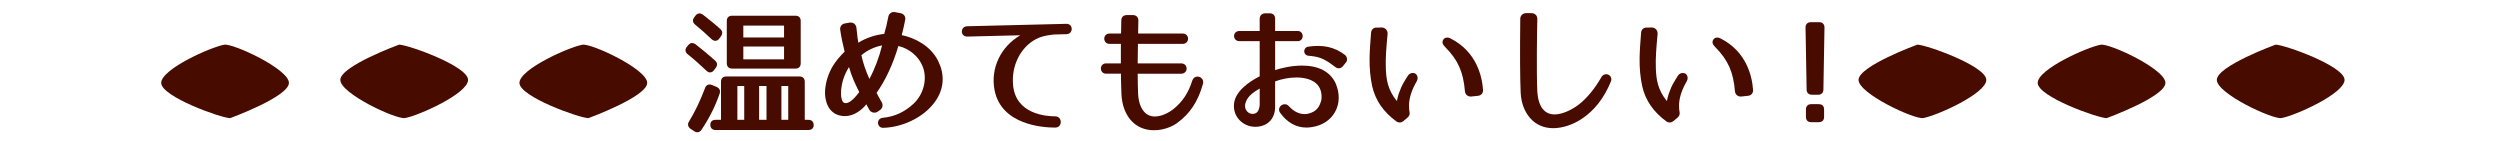
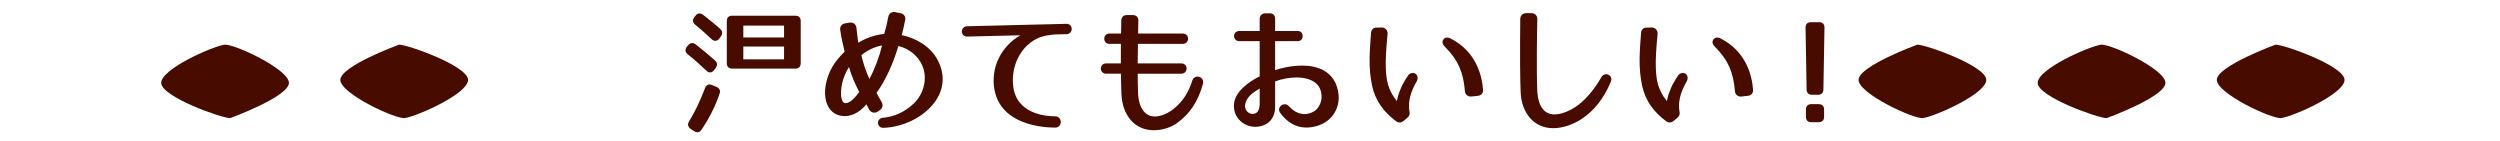
<svg xmlns="http://www.w3.org/2000/svg" version="1.1" id="レイヤー_1" x="0px" y="0px" width="380px" height="21.5px" viewBox="0 0 380 21.5" enable-background="new 0 0 380 21.5" xml:space="preserve">
  <g>
    <path fill="#470B00" d="M43.917,12.598c0,2.096-8.927,5.356-8.927,5.356c-1.339,0-10.49-3.261-10.49-5.356   c0-2.095,7.615-5.475,9.598-5.803C35.437,6.572,43.917,10.502,43.917,12.598z" />
    <path fill="#470B00" d="M51.729,12.143c0-2.097,8.926-5.355,8.926-5.355c1.34,0,10.491,3.261,10.491,5.355   c0,2.094-7.616,5.476-9.598,5.803C60.209,18.167,51.729,14.236,51.729,12.143z" />
-     <path fill="#470B00" d="M98.373,12.598c0,2.096-8.927,5.356-8.927,5.356c-1.339,0-10.49-3.261-10.49-5.356   c0-2.095,7.615-5.475,9.598-5.803C89.893,6.572,98.373,10.502,98.373,12.598z" />
  </g>
  <g>
    <path fill="#470B00" d="M336.956,12.143c0-2.097,8.927-5.355,8.927-5.355c1.34,0,10.49,3.261,10.49,5.355   c0,2.094-7.615,5.476-9.598,5.803C345.438,18.167,336.956,14.236,336.956,12.143z" />
    <path fill="#470B00" d="M329.145,12.598c0,2.096-8.926,5.356-8.926,5.356c-1.34,0-10.49-3.261-10.49-5.356   c0-2.095,7.615-5.475,9.599-5.803C320.664,6.572,329.145,10.502,329.145,12.598z" />
    <path fill="#470B00" d="M282.5,12.143c0-2.097,8.928-5.355,8.928-5.355c1.338,0,10.489,3.261,10.489,5.355   c0,2.094-7.614,5.476-9.599,5.803C290.98,18.167,282.5,14.236,282.5,12.143z" />
  </g>
  <g display="none" enable-background="new    ">
    <path display="inline" fill="#470B00" stroke="#470B00" stroke-width="0.5" stroke-linecap="round" stroke-linejoin="round" stroke-miterlimit="10" d="   M118.764,3.192c-0.226,0.821-0.677,2.401-1.19,4.063c1.088,0,2.915,0.37,3.715,1.745c1.519,2.586,0.144,6.506-1.047,8.969   c-0.8,1.643-1.354,1.826-3.263,0.902c-0.554-0.268-1.005-0.492-1.354-0.697c-0.595-0.268-0.103-1.211,0.534-0.924   c0.308,0.186,0.718,0.369,1.211,0.615c0.431,0.227,0.575,0.246,0.8-0.104l0.329-0.636h0.021c0.39-0.985,0.862-2.258,1.19-3.551   c0.328-1.375,0.472-2.771,0.021-3.899c-0.452-1.17-1.581-1.252-2.606-1.293c-1.026,3.079-3.366,8.313-4.146,10.036   c-0.164,0.369-0.472,0.472-0.821,0.287l-0.739-0.369c-0.349-0.164-0.452-0.474-0.267-0.821c0.78-1.478,2.894-5.562,3.981-9.01   c-1.026,0.103-2.135,0.288-3.797,0.698c-0.411,0.103-0.677-0.062-0.739-0.472c-0.082-0.391,0.103-0.637,0.493-0.719   c2.052-0.39,3.222-0.554,4.474-0.678c0.554-1.888,0.985-3.693,1.19-4.597c0.103-0.39,0.349-0.554,0.739-0.472l0.821,0.185   C118.703,2.536,118.867,2.803,118.764,3.192z M126.009,13.945c-0.657-3.733-1.293-5.827-3.284-7.51   c-0.554-0.144,0.062-1.231,0.657-0.842c2.894,1.909,3.879,4.495,4.659,7.963c0.103,0.41-0.062,0.656-0.472,0.738l-0.842,0.164   C126.317,14.542,126.091,14.357,126.009,13.945z" />
    <path display="inline" fill="#470B00" stroke="#470B00" stroke-width="0.5" stroke-linecap="round" stroke-linejoin="round" stroke-miterlimit="10" d="   M139.573,3.809c-1.827,3.304-3.386,6.629-3.899,7.757c0.616-0.8,1.868-1.663,3.099-1.56c1.724,0.144,2.34,1.847,2.606,3.242   c0.124,0.595,0.185,1.457,0.37,2.258c0.164,0.779,0.431,1.519,0.903,1.867c0.616,0.451,1.272,0.451,1.929-0.062   c1.354-1.108,2.442-3.305,2.997-5.397c0.205-0.76,1.354-0.369,1.231,0.267c-0.452,2.299-1.211,4.782-3.079,6.301   c-1.129,0.924-2.914,1.088-4.207,0.287c-0.842-0.513-1.313-1.293-1.581-2.217c-0.144-0.451-0.246-0.923-0.328-1.437   c-0.103-0.513-0.144-1.046-0.206-1.58c-0.164-1.416-0.739-2.729-1.908-1.99c-1.17,0.759-2.135,1.99-2.894,3.386   c-0.595,1.088-1.17,2.565-1.704,3.899c-0.123,0.328-0.472,0.474-0.8,0.349l-0.759-0.267c-0.369-0.144-0.513-0.513-0.369-0.86   l6.567-15.208c0.144-0.328,0.492-0.472,0.821-0.328l0.882,0.369C139.634,3.049,139.757,3.46,139.573,3.809z" />
    <path display="inline" fill="#470B00" stroke="#470B00" stroke-width="0.5" stroke-linecap="round" stroke-linejoin="round" stroke-miterlimit="10" d="   M153.752,19.077c-0.164,0.351-0.452,0.452-0.821,0.31l-0.636-0.248c-0.39-0.144-0.493-0.451-0.308-0.82   c1.847-3.734,3.12-7.675,4.084-11.636l0.185-0.76h-3.571c-0.739,0-0.739-1.046,0-1.046h3.797l0.452-2.237   c0.082-0.39,0.328-0.555,0.718-0.492l0.718,0.123c0.39,0.062,0.554,0.349,0.472,0.738l-0.431,1.868h5.336   c0.739,0,0.739,1.046,0,1.046h-5.582L158,6.559C156.913,10.786,155.722,15.034,153.752,19.077z M167.502,19.159   c-1.539,0.063-2.401,0.104-3.243,0.063c-1.95-0.063-4.741-0.556-5.397-3.039c-0.288-1.107,0.349-2.072,1.17-2.935   c0.472-0.492,1.251,0.041,0.862,0.636c-0.534,0.821-0.677,1.479-0.513,2.012c0.472,1.52,2.319,1.703,3.879,1.684   c1.006-0.021,1.827-0.082,3.181-0.205c0.431-0.041,0.677,0.164,0.677,0.575v0.573C168.118,18.934,167.913,19.139,167.502,19.159z    M164.362,9.452c-0.677-0.041-2.155,0.062-3.653,0.349c-0.801,0.144-1.006-0.718-0.308-0.943c2.319-0.821,4.228-0.821,6.855-0.37   c0.39,0.041,0.657,0.329,0.574,0.698c-0.062,0.369-0.308,0.513-0.677,0.513c-0.78,0.021-1.498,0.205-2.073,0.514   c-0.369,0.205-0.718,0.41-1.067,0.636c-0.226,0.164-0.452,0.349-0.78,0.534c-0.595,0.309-1.108-0.432-0.574-0.821l0.472-0.328   C163.439,10.007,163.808,9.76,164.362,9.452z" />
-     <path display="inline" fill="#470B00" stroke="#470B00" stroke-width="0.5" stroke-linecap="round" stroke-linejoin="round" stroke-miterlimit="10" d="   M180.615,3.809c-1.827,3.304-3.386,6.629-3.899,7.757c0.616-0.8,1.868-1.663,3.099-1.56c1.724,0.144,2.34,1.847,2.606,3.242   c0.124,0.595,0.185,1.457,0.37,2.258c0.164,0.779,0.431,1.519,0.903,1.867c0.616,0.451,1.272,0.451,1.929-0.062   c1.354-1.108,2.442-3.305,2.997-5.397c0.205-0.76,1.354-0.369,1.231,0.267c-0.452,2.299-1.211,4.782-3.079,6.301   c-1.129,0.924-2.914,1.088-4.207,0.287c-0.842-0.513-1.313-1.293-1.581-2.217c-0.144-0.451-0.246-0.923-0.328-1.437   c-0.103-0.513-0.144-1.046-0.206-1.58c-0.164-1.416-0.739-2.729-1.908-1.99c-1.17,0.759-2.135,1.99-2.894,3.386   c-0.595,1.088-1.17,2.565-1.704,3.899c-0.123,0.328-0.472,0.474-0.8,0.349l-0.759-0.267c-0.369-0.144-0.513-0.513-0.369-0.86   l6.567-15.208c0.144-0.328,0.492-0.472,0.821-0.328l0.882,0.369C180.676,3.049,180.799,3.46,180.615,3.809z" />
-     <path display="inline" fill="#470B00" stroke="#470B00" stroke-width="0.5" stroke-linecap="round" stroke-linejoin="round" stroke-miterlimit="10" d="   M208.791,4.958c-1.807,3.304-3.611,4.658-6.629,5.562c-0.801,3.899-2.668,7.019-6.445,9.091c-0.677,0.369-1.23-0.555-0.574-0.965   c3.838-2.4,4.926-6.238,4.926-10.814c0-0.39,0.227-0.616,0.615-0.616h1.252c0.412,0,0.616,0.227,0.596,0.637   c-0.04,0.41-0.081,0.82-0.143,1.211c1.661-1.17,2.832-2.524,3.57-4.104H194.26c-0.759,0-0.759-1.108,0-1.108h13.711   C208.729,3.85,209.1,4.383,208.791,4.958z" />
    <path display="inline" fill="#470B00" stroke="#470B00" stroke-width="0.5" stroke-linecap="round" stroke-linejoin="round" stroke-miterlimit="10" d="   M215.973,17.415V3.727c0-0.391,0.225-0.616,0.615-0.616h0.883c0.389,0,0.615,0.205,0.615,0.616v12.662   c4.043-1.929,8.064-4.72,11-8.455c0.246-0.328,0.533-0.369,0.82-0.164c0.287,0.226,0.35,0.513,0.123,0.841   c-2.852,4.043-6.875,7.717-12.396,10.098c-0.329,0.145-0.596,0.104-0.842-0.123l-0.474-0.41   C216.074,17.949,215.973,17.743,215.973,17.415z" />
    <path display="inline" fill="#470B00" stroke="#470B00" stroke-width="0.5" stroke-linecap="round" stroke-linejoin="round" stroke-miterlimit="10" d="   M240.021,7.77c-1.478-1.19-2.955-2.299-4.679-3.305c-0.368-0.205-0.45-0.492-0.268-0.82l0.021-0.021   c0.205-0.329,0.451-0.432,0.82-0.288c1.908,0.678,3.529,1.479,5.377,2.524c0.35,0.205,0.432,0.514,0.205,0.862l-0.637,0.924   C240.639,7.975,240.33,8.036,240.021,7.77z M236.227,17.107c5.582-2.381,9.953-5.81,13.791-10.836   c0.227-0.309,0.514-0.37,0.82-0.185c0.287,0.185,0.35,0.472,0.145,0.8c-3.264,5.377-7.799,9.686-13.895,12.231   c-0.35,0.145-0.637,0.041-0.801-0.328l-0.391-0.861C235.732,17.559,235.855,17.271,236.227,17.107z" />
    <path display="inline" fill="#470B00" stroke="#470B00" stroke-width="0.5" stroke-linecap="round" stroke-linejoin="round" stroke-miterlimit="10" d="   M259.209,10.684c-1.436-1.088-2.482-1.765-3.879-2.586c-0.697-0.41-0.061-1.252,0.574-1.047c1.643,0.534,2.75,1.047,4.496,2.012   c0.39,0.205,0.451,0.513,0.184,0.861l-0.512,0.657C259.825,10.909,259.538,10.95,259.209,10.684z M256.952,16.964   c5.582-2.053,9.831-5.397,13.442-10.692c0.451-0.637,1.438-0.103,1.047,0.595c-2.955,5.355-6.979,9.338-13.586,12.189   c-0.392,0.166-0.658,0.041-0.821-0.328l-0.431-0.965C256.439,17.395,256.563,17.107,256.952,16.964z M261.365,6.579   c-1.418-1.088-2.443-1.765-3.777-2.545c-0.738-0.431-0.082-1.313,0.596-1.088c1.602,0.534,2.688,1.088,4.371,2.032   c0.369,0.205,0.451,0.513,0.187,0.861l-0.515,0.637C261.96,6.805,261.693,6.846,261.365,6.579z M267.788,5.225h-0.123   c-0.369,0-0.534-0.164-0.534-0.514V2.434c0-0.35,0.165-0.514,0.534-0.514h0.123c0.349,0,0.554,0.164,0.554,0.514v2.277   C268.342,5.061,268.137,5.225,267.788,5.225z M269.656,5.225h-0.123c-0.35,0-0.555-0.164-0.555-0.514V2.434   c0-0.35,0.205-0.514,0.555-0.514h0.123c0.369,0,0.533,0.164,0.533,0.514v2.277C270.189,5.061,270.025,5.225,269.656,5.225z" />
  </g>
  <g>
    <path fill="#470B00" d="M108.911,13.204l-0.698-0.287c-0.125-0.051-0.246-0.077-0.359-0.077c-0.185,0-0.52,0.071-0.688,0.549   c-0.724,1.922-1.545,3.634-2.439,5.084c-0.254,0.395-0.166,0.815,0.236,1.103l0.548,0.364c0.156,0.111,0.315,0.168,0.475,0.168   c0.168,0,0.415-0.064,0.637-0.375c1.199-1.787,2.101-3.585,2.756-5.49C109.545,13.794,109.373,13.406,108.911,13.204z" />
    <path fill="#470B00" d="M107.934,11.008c0.156,0,0.386-0.059,0.588-0.334l0.266-0.349c0.295-0.385,0.262-0.792-0.093-1.119   c-0.946-0.843-1.944-1.675-2.977-2.48c-0.17-0.121-0.341-0.183-0.509-0.183c-0.16,0-0.396,0.058-0.608,0.329l-0.21,0.252   c-0.309,0.395-0.254,0.817,0.146,1.132c0.984,0.759,1.925,1.639,2.829,2.483C107.588,10.961,107.797,11.008,107.934,11.008z" />
    <path fill="#470B00" d="M108.153,5.943c0.187,0.174,0.382,0.263,0.579,0.263c0.158,0,0.388-0.059,0.592-0.337l0.249-0.332   c0.297-0.414,0.267-0.821-0.073-1.108c-0.692-0.651-1.569-1.347-2.646-2.191c-0.169-0.13-0.346-0.197-0.524-0.197   c-0.16,0-0.395,0.056-0.608,0.327l-0.181,0.242c-0.313,0.399-0.268,0.822,0.12,1.127C106.521,4.447,107.359,5.189,108.153,5.943z" />
-     <path fill="#470B00" d="M122.874,18.214h-0.551V12.43c0-0.511-0.293-0.804-0.804-0.804h-11.124c-0.511,0-0.804,0.293-0.804,0.804   v5.784h-0.817c-0.503,0-0.804,0.277-0.804,0.742c0,0.512,0.293,0.805,0.804,0.805h14.1c0.503,0,0.804-0.277,0.804-0.743   C123.678,18.507,123.385,18.214,122.874,18.214z M119.813,13.07v5.144h-1.04V13.07H119.813z M116.508,13.07v5.144h-1.121V13.07   H116.508z M113.122,13.07v5.144h-1.04V13.07H113.122z" />
    <path fill="#470B00" d="M111.278,10.423h9.625c0.511,0,0.805-0.293,0.805-0.805V3.194c0-0.511-0.293-0.804-0.805-0.804h-9.625   c-0.511,0-0.804,0.293-0.804,0.804v6.424C110.475,10.129,110.768,10.423,111.278,10.423z M119.176,7.077V9.02h-6.19V7.077H119.176z    M112.985,5.694V3.896h6.19v1.798H112.985z" />
    <path fill="#470B00" d="M137.06,5.338c0.193-0.709,0.377-1.515,0.525-2.295c0.053-0.24,0.012-0.479-0.117-0.671   c-0.129-0.194-0.334-0.325-0.573-0.367l-0.865-0.165c-0.487-0.088-0.923,0.233-1.007,0.713c-0.183,0.979-0.381,1.811-0.622,2.602   c-1.349,0.131-2.836,0.64-3.935,1.339c-0.085-0.447-0.143-0.966-0.221-1.673l-0.065-0.587c-0.055-0.52-0.487-0.887-1.049-0.794   l-0.723,0.124c-0.479,0.089-0.776,0.514-0.694,0.977c0.154,1.12,0.394,2.169,0.669,3.314c-0.776,0.761-1.36,1.471-1.786,2.168   c-0.671,1.126-1.081,2.397-1.184,3.681c-0.107,1.548,0.44,3.491,2.332,3.874c0.219,0.047,0.443,0.071,0.666,0.071   c1.375,0,2.566-0.906,3.274-1.796l0.427,0.798c0.251,0.475,0.867,0.624,1.31,0.313l0.35-0.247c0.382-0.273,0.486-0.74,0.255-1.17   c-0.364-0.629-0.665-1.188-0.788-1.431c1.373-1.942,2.487-4.337,3.313-7.122c1.645,0.38,3.073,1.563,3.678,3.067   c0.761,1.855,0.21,4.189-1.336,5.674c-1.381,1.295-2.923,2.005-4.714,2.171c-0.496,0.044-0.74,0.436-0.724,0.8   c0.016,0.361,0.284,0.726,0.766,0.726c0.002,0,0.025,0,0.028,0c3.331-0.097,6.704-1.937,8.204-4.475   c1.074-1.816,1.107-3.815,0.097-5.782C141.395,6.927,139.008,5.733,137.06,5.338z M130.604,13.987   c-1.02,1.394-1.676,1.69-2.051,1.69c-0.077,0-0.152-0.012-0.223-0.036c-0.389-0.134-0.554-1.029-0.488-1.818   c0.099-1.323,0.466-2.438,1.209-3.636C129.447,11.619,129.956,12.7,130.604,13.987z M134.078,6.903   c-0.439,1.787-1.127,3.603-1.93,5.099c-0.553-1.226-0.945-2.385-1.221-3.606C131.816,7.639,132.942,7.108,134.078,6.903z    M134.222,19.18L134.222,19.18v0.003V19.18z" />
    <path fill="#470B00" d="M162.105,3.622C162.105,3.622,162.104,3.622,162.105,3.622l-15.106,0.369   c-0.531,0.015-0.803,0.419-0.797,0.811c0.005,0.376,0.275,0.757,0.81,0.757c0,0,0,0,0.001,0l8.072-0.198   c-2.973,1.731-4.559,5.02-3.911,8.35c1.039,5.271,7.315,5.682,9.214,5.682c0.559,0,0.851-0.431,0.851-0.855   s-0.292-0.855-0.851-0.855c-1.4,0-6.001-0.342-6.4-4.74c-0.28-2.938,1.119-5.752,3.48-7c0.618-0.326,1.354-0.533,2.32-0.65   c0.278-0.04,0.535-0.059,0.792-0.059l1.54-0.041c0.515-0.015,0.787-0.429,0.782-0.811C162.894,4.002,162.628,3.622,162.105,3.622z" />
    <path fill="#470B00" d="M182.021,11.639c-0.372,0-0.677,0.235-0.797,0.614c-0.575,1.849-1.488,3.226-2.872,4.332   c-0.685,0.542-1.783,1.122-2.813,1.122c0,0,0,0,0,0c-0.716,0-1.301-0.287-1.74-0.855c-0.478-0.604-0.765-1.543-0.808-2.646   c-0.037-0.842-0.058-1.875-0.061-3.003h6.625c0.527,0,0.812-0.406,0.812-0.789c0-0.387-0.279-0.778-0.812-0.778h-6.625   c0.002-1.015,0.019-2.026,0.036-2.968h6.814c0.528,0,0.804-0.394,0.804-0.784S180.308,5.1,179.779,5.1h-6.784   c0.006-0.302,0.01-0.587,0.013-0.851c0.006-0.429,0.011-0.798,0.022-1.082c0.014-0.258-0.058-0.477-0.207-0.634   c-0.152-0.16-0.373-0.244-0.638-0.244h-0.882c-0.55,0-0.866,0.315-0.866,0.86L170.401,5.1h-1.765c-0.518,0-0.789,0.394-0.789,0.784   s0.271,0.784,0.789,0.784h1.74c0,0.276-0.002,0.558-0.004,0.844c-0.004,0.69-0.008,1.406,0,2.124h-2.25   c-0.518,0-0.789,0.394-0.789,0.783c0,0.39,0.271,0.784,0.789,0.784h2.258c0.018,1.062,0.039,2.224,0.079,3.107   c0.078,1.611,0.554,2.939,1.416,3.95c0.88,1.006,2.098,1.537,3.519,1.537c1.488,0,2.808-0.576,3.485-1.068   c1.995-1.44,3.22-3.286,3.974-5.988c0.074-0.28,0.025-0.551-0.138-0.763S182.292,11.639,182.021,11.639z" />
    <path fill="#470B00" d="M197.915,9.969c-1.64,0-3.17,0.386-4.096,0.679V6.257h3.444c0.487,0,0.742-0.389,0.742-0.773   s-0.255-0.773-0.742-0.773h-3.444V2.887c0-0.558-0.3-0.865-0.845-0.865h-0.637c-0.525,0-0.865,0.34-0.865,0.865V4.71h-3.075   c-0.538,0-0.819,0.389-0.819,0.773s0.281,0.773,0.819,0.773h3.075v5.342c-1.537,0.778-3.942,2.344-3.92,4.505   c0,0.875,0.348,1.685,0.979,2.279c0.723,0.682,1.725,1.002,2.751,0.862c1.588-0.215,2.536-1.343,2.536-3.019v-3.852   c1.009-0.379,2.18-0.596,3.24-0.596c1.419,0,2.548,0.386,3.178,1.085c0.509,0.564,0.716,1.342,0.621,2.28   c-0.22,0.942-0.622,1.535-1.267,1.865c-0.433,0.223-0.872,0.335-1.306,0.335c-1.08,0-1.91-0.676-2.415-1.243   c-0.378-0.427-1.101-0.289-1.361,0.209c-0.139,0.265-0.123,0.556,0.046,0.8c1.058,1.493,2.445,2.282,4.013,2.282   c0.265,0,0.536-0.022,0.803-0.066c1.588-0.228,2.851-1.045,3.554-2.302c0.719-1.283,0.75-2.833,0.086-4.372   C202.186,10.896,200.424,9.969,197.915,9.969z M191.474,15.954c-0.093,0.863-0.334,1.228-0.885,1.34   c-0.713,0.142-1.346-0.461-1.346-1.195c0.083-1.3,1.214-2.052,2.23-2.642L191.474,15.954z" />
-     <path fill="#470B00" d="M198.846,7.094c-0.41,0.066-0.616,0.412-0.608,0.72c0.008,0.294,0.209,0.611,0.646,0.658   c1.488,0.137,2.261,0.321,3.931,1.609c0.179,0.141,0.419,0.303,0.688,0.303c0.243,0,0.462-0.125,0.666-0.382l0.478-0.593   c0.195-0.362,0.103-0.802-0.235-1.08C202.801,7.14,201.121,6.763,198.846,7.094z" />
    <path fill="#470B00" d="M220.505,5.857c-0.113-0.071-0.312-0.147-0.529-0.147c-0.244,0-0.446,0.099-0.565,0.272   c-0.37,0.504,0.009,0.907,0.29,1.206c1.915,1.936,2.719,3.74,2.966,6.651c0.027,0.484,0.393,0.836,0.869,0.836   c0.034,0,0.068-0.002,0.104-0.005l0.974-0.102c0.498-0.029,0.838-0.4,0.81-0.883C225.283,11.626,224.455,7.87,220.505,5.857z" />
    <path fill="#470B00" d="M215.113,11.175c-0.4-0.172-0.844-0.056-1.087,0.296c-0.273,0.409-0.473,0.734-0.661,1.076   c-0.291,0.476-0.5,0.986-0.765,1.718c-0.113,0.364-0.204,0.729-0.273,1.104c-1.436-1.764-1.618-3.354-1.681-4.959   c-0.06-1.575,0.066-3.098,0.267-5.252c0.014-0.276-0.074-0.529-0.247-0.711c-0.166-0.174-0.4-0.271-0.666-0.271l-0.703,0.022   c-0.484-0.054-0.864,0.285-0.894,0.784l-0.013,0.154c-0.1,1.279-0.194,2.488-0.214,3.679c-0.022,1.554,0.106,2.955,0.396,4.287   c0.497,2.167,1.71,3.927,3.728,5.393c0.135,0.08,0.288,0.123,0.444,0.123c0.188,0,0.37-0.062,0.544-0.188l0.701-0.598   c0.226-0.197,0.324-0.493,0.265-0.791c-0.097-0.482-0.196-1.485,0.218-2.786c0.218-0.656,0.5-1.271,0.863-1.886   C215.584,11.925,215.508,11.433,215.113,11.175z" />
    <path fill="#470B00" d="M244.134,11.278c-0.302,0-0.567,0.166-0.729,0.455c-0.951,1.702-2.302,3.324-3.522,4.23   c-1.218,0.895-2.559,1.429-3.585,1.429c-0.756,0-1.36-0.278-1.799-0.831c-0.469-0.572-0.762-1.505-0.826-2.623   c-0.146-3.265-0.037-9.265,0-11.018c0.013-0.253-0.067-0.485-0.227-0.653c-0.163-0.172-0.397-0.266-0.659-0.266h-0.842   c-0.485,0-0.865,0.38-0.865,0.863c-0.056,5.313-0.035,9.081,0.062,11.2c0.076,1.59,0.573,2.912,1.479,3.931   c0.869,0.975,2.065,1.489,3.461,1.489c1.408,0,2.995-0.521,4.353-1.426c1.909-1.252,3.397-3.162,4.426-5.678   c0.106-0.262,0.084-0.535-0.062-0.751S244.398,11.278,244.134,11.278z" />
    <path fill="#470B00" d="M261.548,5.857c-0.113-0.071-0.312-0.147-0.529-0.147c-0.244,0-0.446,0.099-0.565,0.272   c-0.37,0.504,0.009,0.907,0.29,1.206c1.915,1.936,2.719,3.74,2.966,6.651c0.027,0.484,0.393,0.836,0.869,0.836   c0.034,0,0.068-0.002,0.104-0.005l0.974-0.102c0.498-0.029,0.838-0.4,0.81-0.883C266.326,11.626,265.498,7.87,261.548,5.857z" />
    <path fill="#470B00" d="M256.156,11.175c-0.401-0.172-0.844-0.056-1.087,0.296c-0.273,0.409-0.473,0.734-0.661,1.076   c-0.291,0.476-0.5,0.986-0.765,1.718c-0.113,0.364-0.204,0.729-0.273,1.104c-1.436-1.764-1.618-3.354-1.681-4.959   c-0.06-1.575,0.066-3.098,0.267-5.252c0.014-0.276-0.074-0.529-0.247-0.711c-0.166-0.174-0.4-0.271-0.666-0.271l-0.703,0.022   c-0.484-0.054-0.864,0.285-0.894,0.784l-0.013,0.154c-0.1,1.279-0.194,2.488-0.214,3.679c-0.022,1.554,0.106,2.955,0.396,4.287   c0.497,2.167,1.71,3.927,3.728,5.393c0.135,0.08,0.288,0.123,0.444,0.123c0.188,0,0.37-0.062,0.544-0.188l0.701-0.598   c0.226-0.197,0.324-0.493,0.265-0.791c-0.097-0.482-0.196-1.485,0.218-2.786c0.218-0.656,0.5-1.271,0.863-1.886   C256.627,11.925,256.551,11.433,256.156,11.175z" />
    <path fill="#470B00" d="M275.43,14.404h0.903c0.517,0,0.825-0.301,0.825-0.801l0.164-9.424c0-0.496-0.301-0.804-0.784-0.804h-1.313   c-0.483,0-0.783,0.308-0.783,0.808l0.164,9.416C274.605,14.104,274.914,14.404,275.43,14.404z" />
    <path fill="#470B00" d="M276.456,15.833h-1.149c-0.511,0-0.804,0.293-0.804,0.805v1.128c0,0.512,0.293,0.805,0.804,0.805h1.149   c0.512,0,0.805-0.293,0.805-0.805v-1.128C277.261,16.126,276.968,15.833,276.456,15.833z" />
  </g>
</svg>